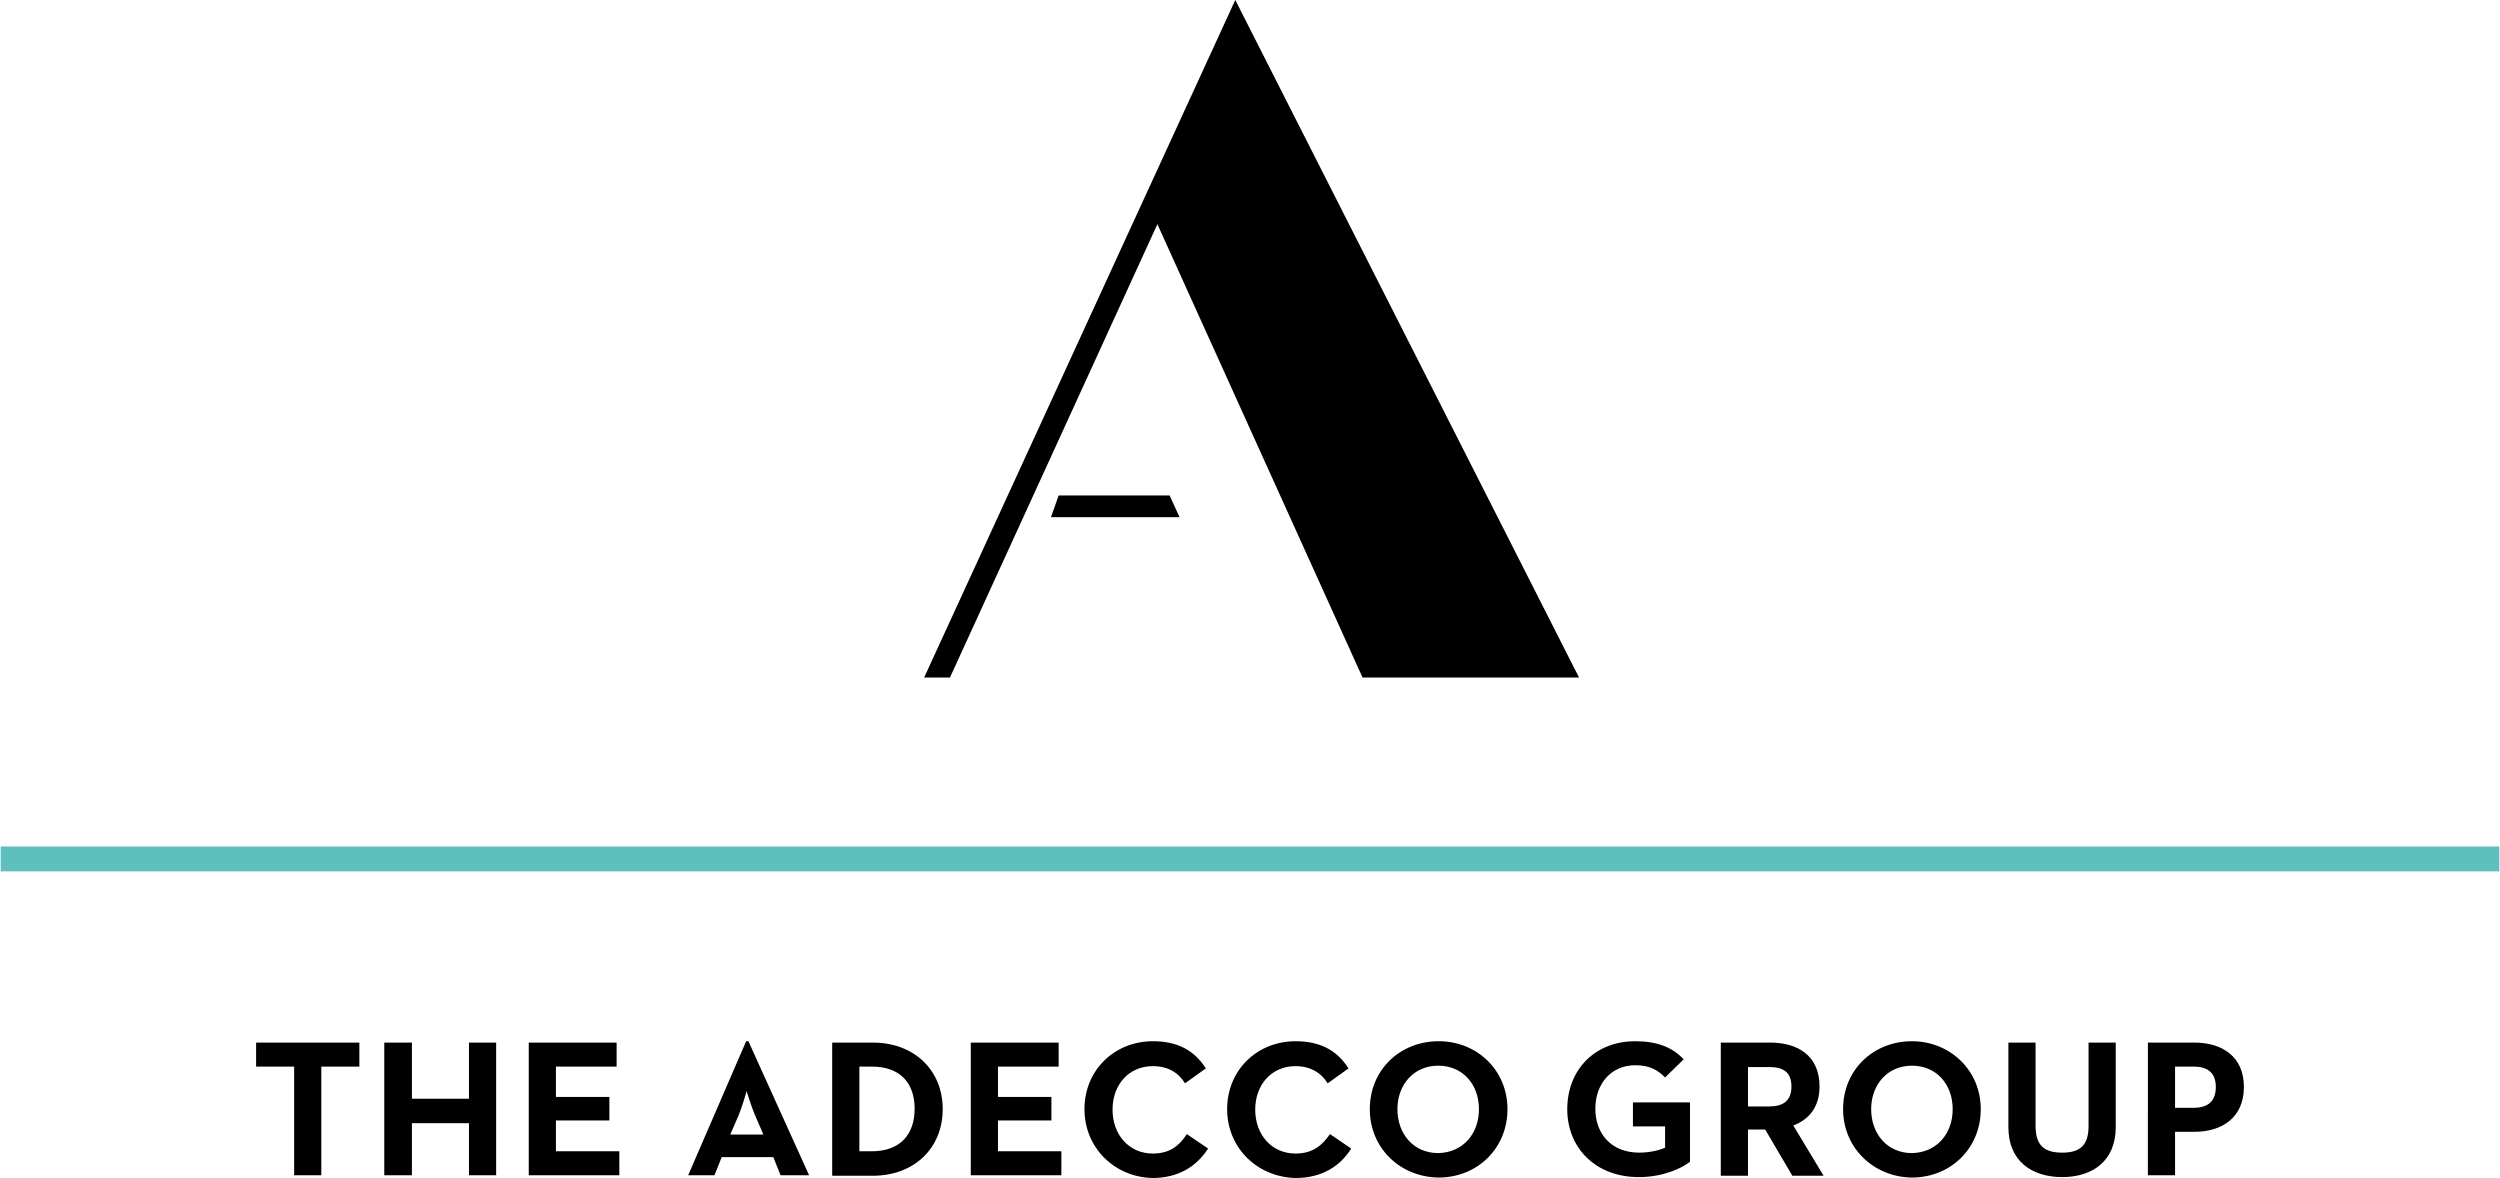
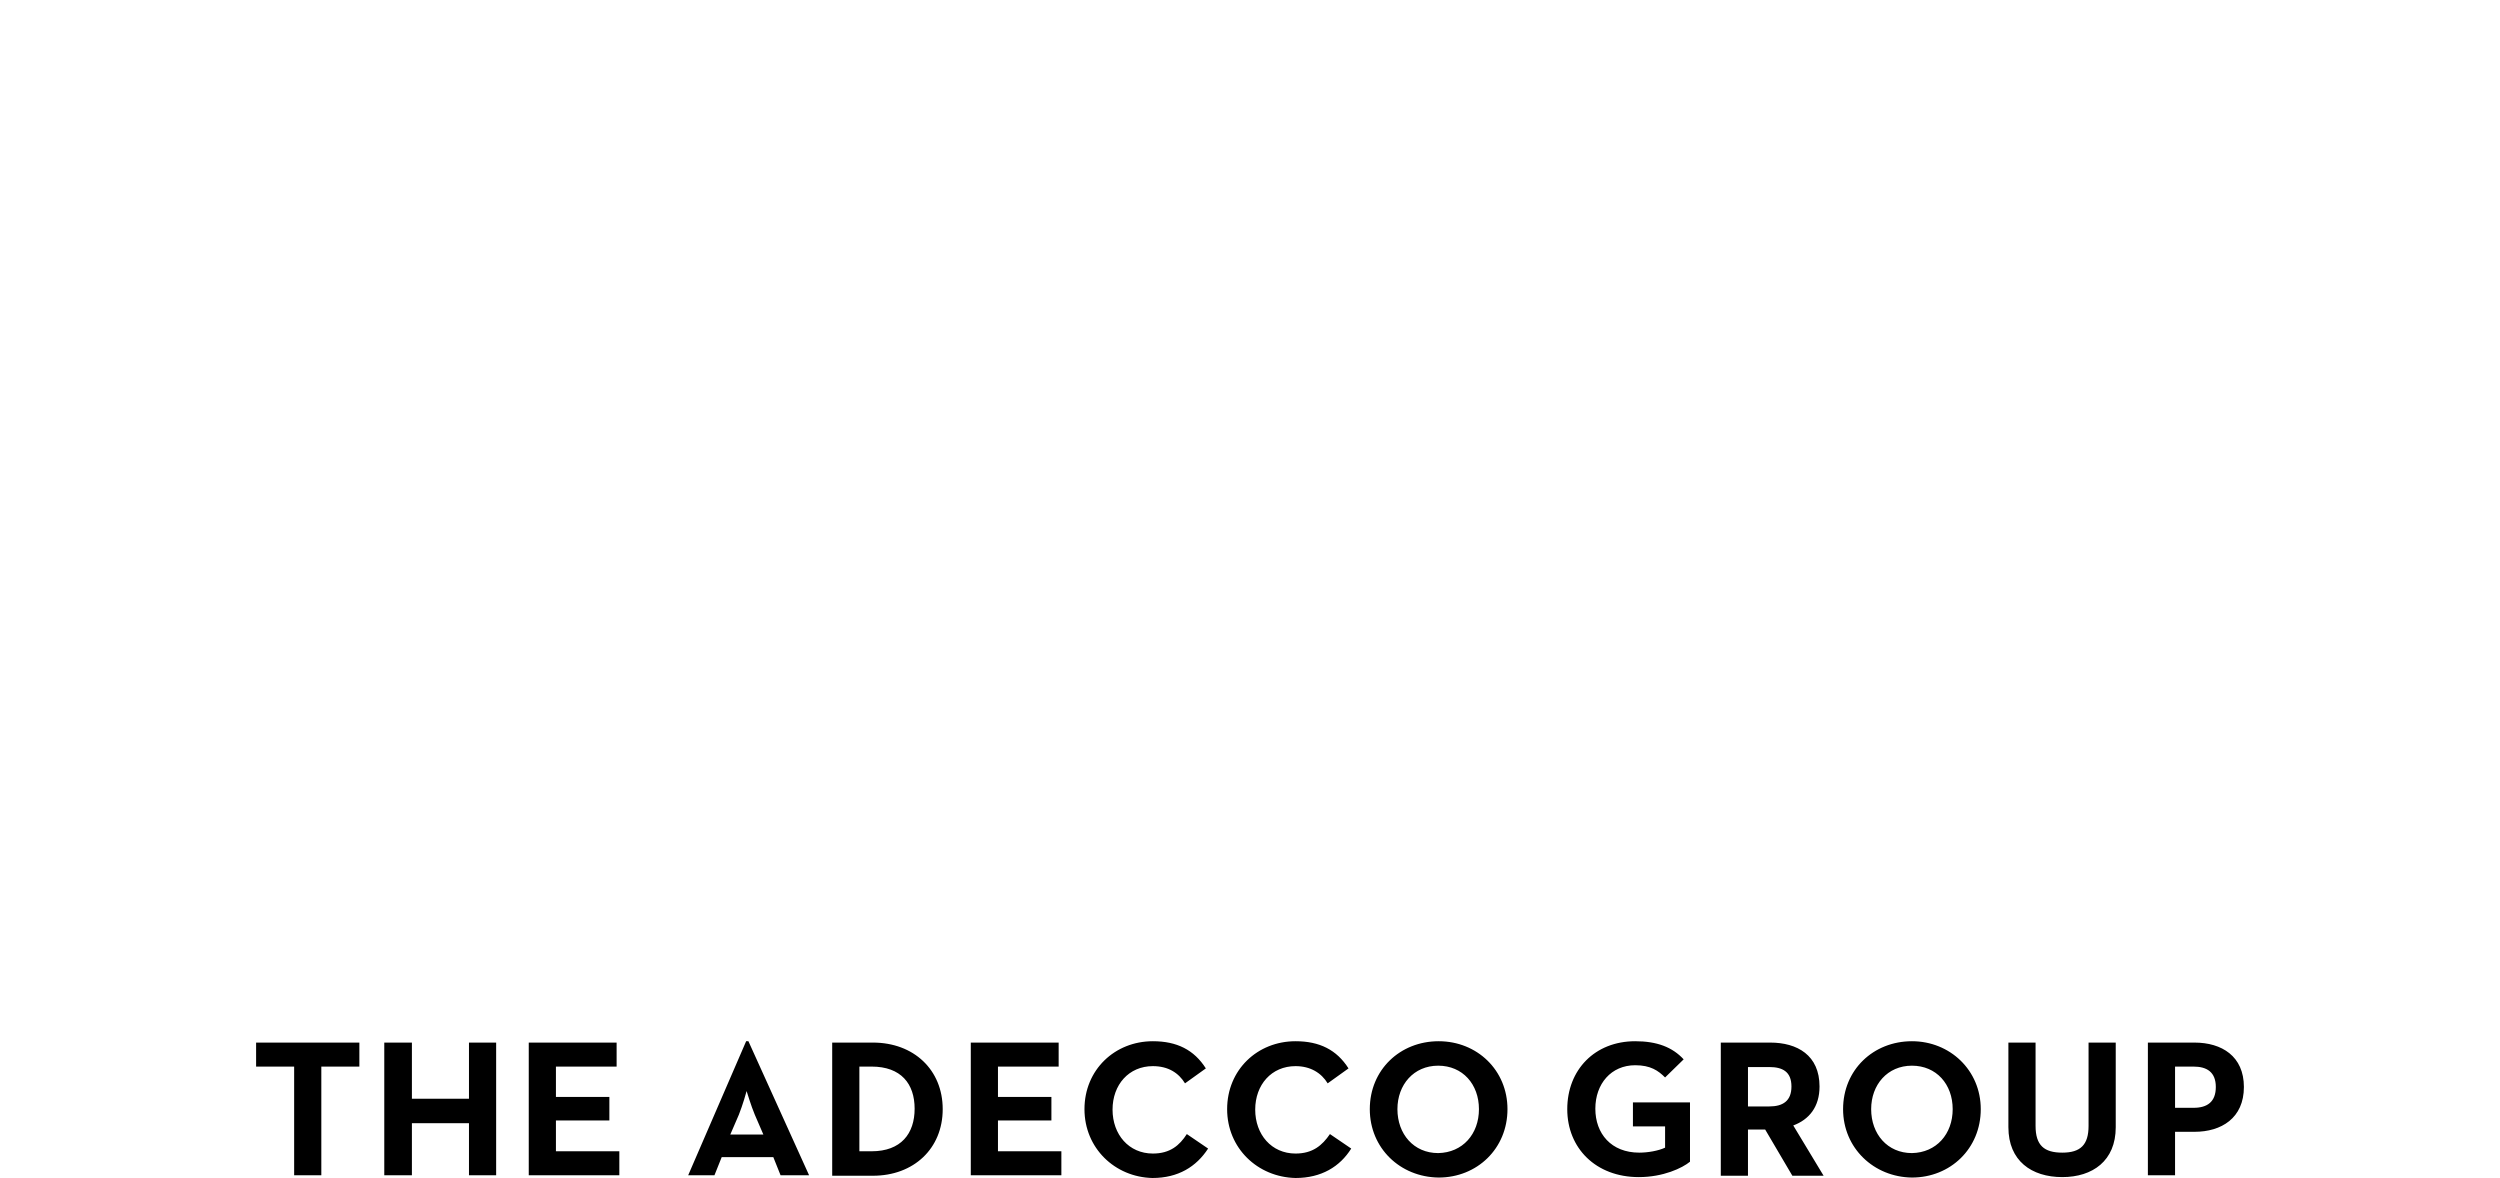
<svg xmlns="http://www.w3.org/2000/svg" height="1178" viewBox="0 0 551.7 260.1" width="2500">
  <path d="m64.8 235.5h-8.4v-5.3h22.8v5.3h-8.4v24h-6zm19.9-5.3h6.1v12.4h12.6v-12.4h6v29.3h-6v-11.5h-12.6v11.5h-6.1zm31.9 0h19.4v5.3h-13.4v6.7h11.8v5.2h-11.8v6.8h14v5.3h-20zm48-.3h.5l13.4 29.6h-6.3l-1.6-4h-11.4l-1.6 4h-5.8zm3.8 20.6-1.9-4.4c-.8-1.9-1.7-4.9-1.8-5.2 0 .1-.9 3.2-1.7 5.2l-1.9 4.4zm15.2-20.3h9c9 0 15.4 6 15.4 14.7s-6.4 14.7-15.4 14.7h-9zm8.7 24c6.5 0 9.5-3.9 9.5-9.4s-3-9.3-9.5-9.3h-2.7v18.7zm21.9-24h19.4v5.3h-13.4v6.7h11.8v5.2h-11.8v6.8h14v5.3h-20zm25.1 14.7c0-8.7 6.7-15 15.1-15 5.3 0 9.1 1.9 11.7 6l-4.6 3.3c-1.4-2.3-3.7-3.8-7.1-3.8-5.3 0-8.9 4.1-8.9 9.6s3.6 9.7 8.9 9.7c3.8 0 5.9-1.8 7.5-4.3l4.7 3.2c-2.6 4-6.6 6.5-12.3 6.5-8.3-.2-15-6.6-15-15.2zm31.5 0c0-8.7 6.7-15 15.1-15 5.3 0 9.1 1.9 11.7 6l-4.6 3.3c-1.4-2.3-3.8-3.8-7.1-3.8-5.3 0-8.9 4.1-8.9 9.6s3.6 9.7 8.9 9.7c3.8 0 5.9-1.8 7.6-4.3l4.7 3.2c-2.5 4-6.6 6.5-12.3 6.5-8.4-.2-15.1-6.6-15.1-15.2zm31.5 0c0-8.7 6.7-15 15.2-15s15.2 6.4 15.2 15c0 8.7-6.7 15.1-15.2 15.1-8.5-.1-15.2-6.5-15.2-15.1zm24.1 0c0-5.5-3.6-9.6-9-9.6s-9 4.2-9 9.6c0 5.5 3.6 9.7 9 9.7 5.4-.1 9-4.2 9-9.7zm19.5 0c0-8.7 6.1-15 15-15 4.8 0 8.2 1.3 10.7 4l-4.1 4c-1.5-1.5-3.2-2.7-6.6-2.7-5.3 0-8.8 4.1-8.8 9.6s3.5 9.7 9.7 9.7c1.9 0 4.2-.4 5.7-1.1v-4.7h-7.1v-5.3h12.6v13.1c-1.7 1.4-5.9 3.4-11.3 3.4-9.5 0-15.8-6.4-15.8-15zm33.9-14.7h10.9c6 0 10.9 2.8 10.9 9.7 0 4.5-2.3 7.3-5.8 8.6l6.7 11.1h-6.9l-6-10.2h-3.8v10.2h-6zm10.7 14.1c3 0 4.9-1.2 4.9-4.4 0-3.3-2-4.3-4.9-4.3h-4.7v8.7zm16.3.6c0-8.7 6.7-15 15.2-15 8.4 0 15.2 6.4 15.2 15 0 8.7-6.7 15.1-15.2 15.1-8.4-.1-15.2-6.5-15.2-15.1zm24.2 0c0-5.5-3.6-9.6-9-9.6s-9 4.2-9 9.6c0 5.5 3.6 9.7 9 9.7 5.4-.1 9-4.2 9-9.7zm12.3 4v-18.7h6v18.4c0 4.3 1.9 5.9 5.9 5.9s5.8-1.7 5.8-5.9v-18.4h6v18.7c0 7.4-5.1 11-11.8 11-6.8 0-11.9-3.6-11.9-11zm30.8-18.7h10.3c6 0 10.9 3 10.9 9.8 0 6.9-5 9.9-10.9 9.9h-4.3v9.6h-6zm10.1 14.4c3 0 4.9-1.3 4.9-4.6s-2-4.5-4.9-4.5h-4.1v9.1z" />
-   <path d="m0 186.9h551.7v5.5h-551.7z" fill="#5ebfbc" />
-   <path d="m348.5 149.6-75.9-149.6-68.7 149.6h5.7l45.8-100.1 45.3 100.1z" />
-   <path d="m258.1 109.4h-24.5l-1.7 4.8h28.4z" />
</svg>